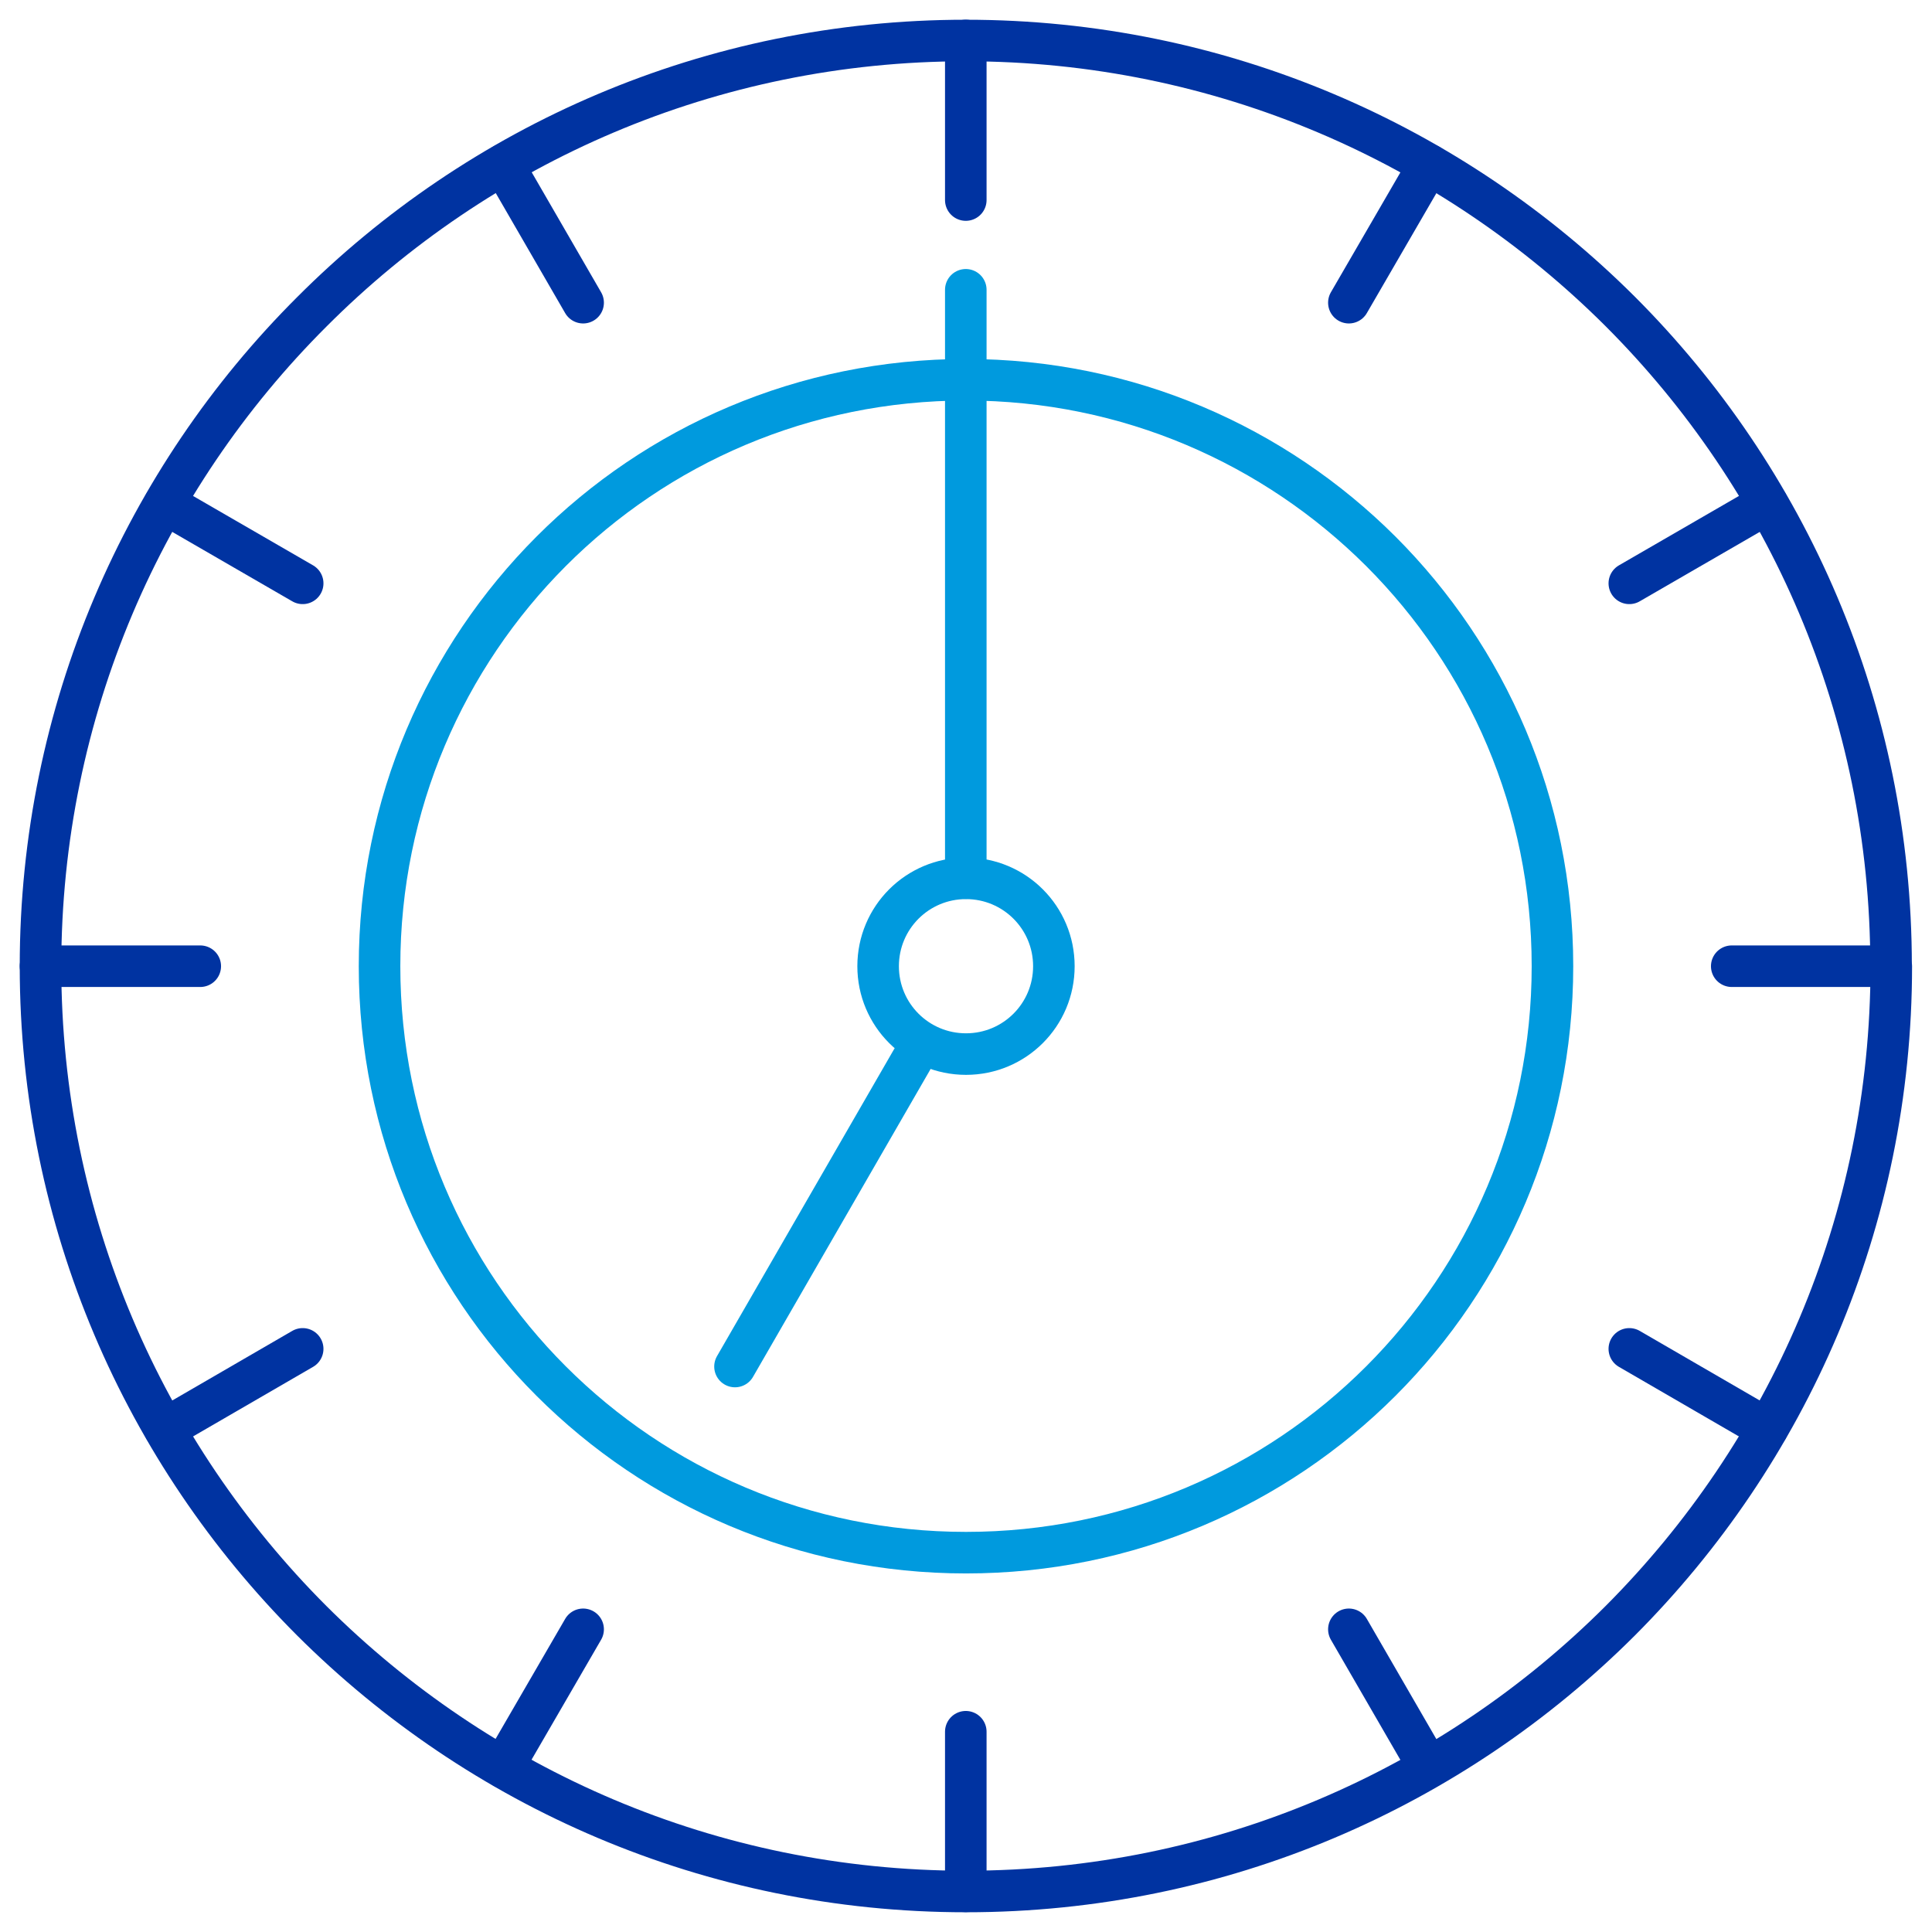
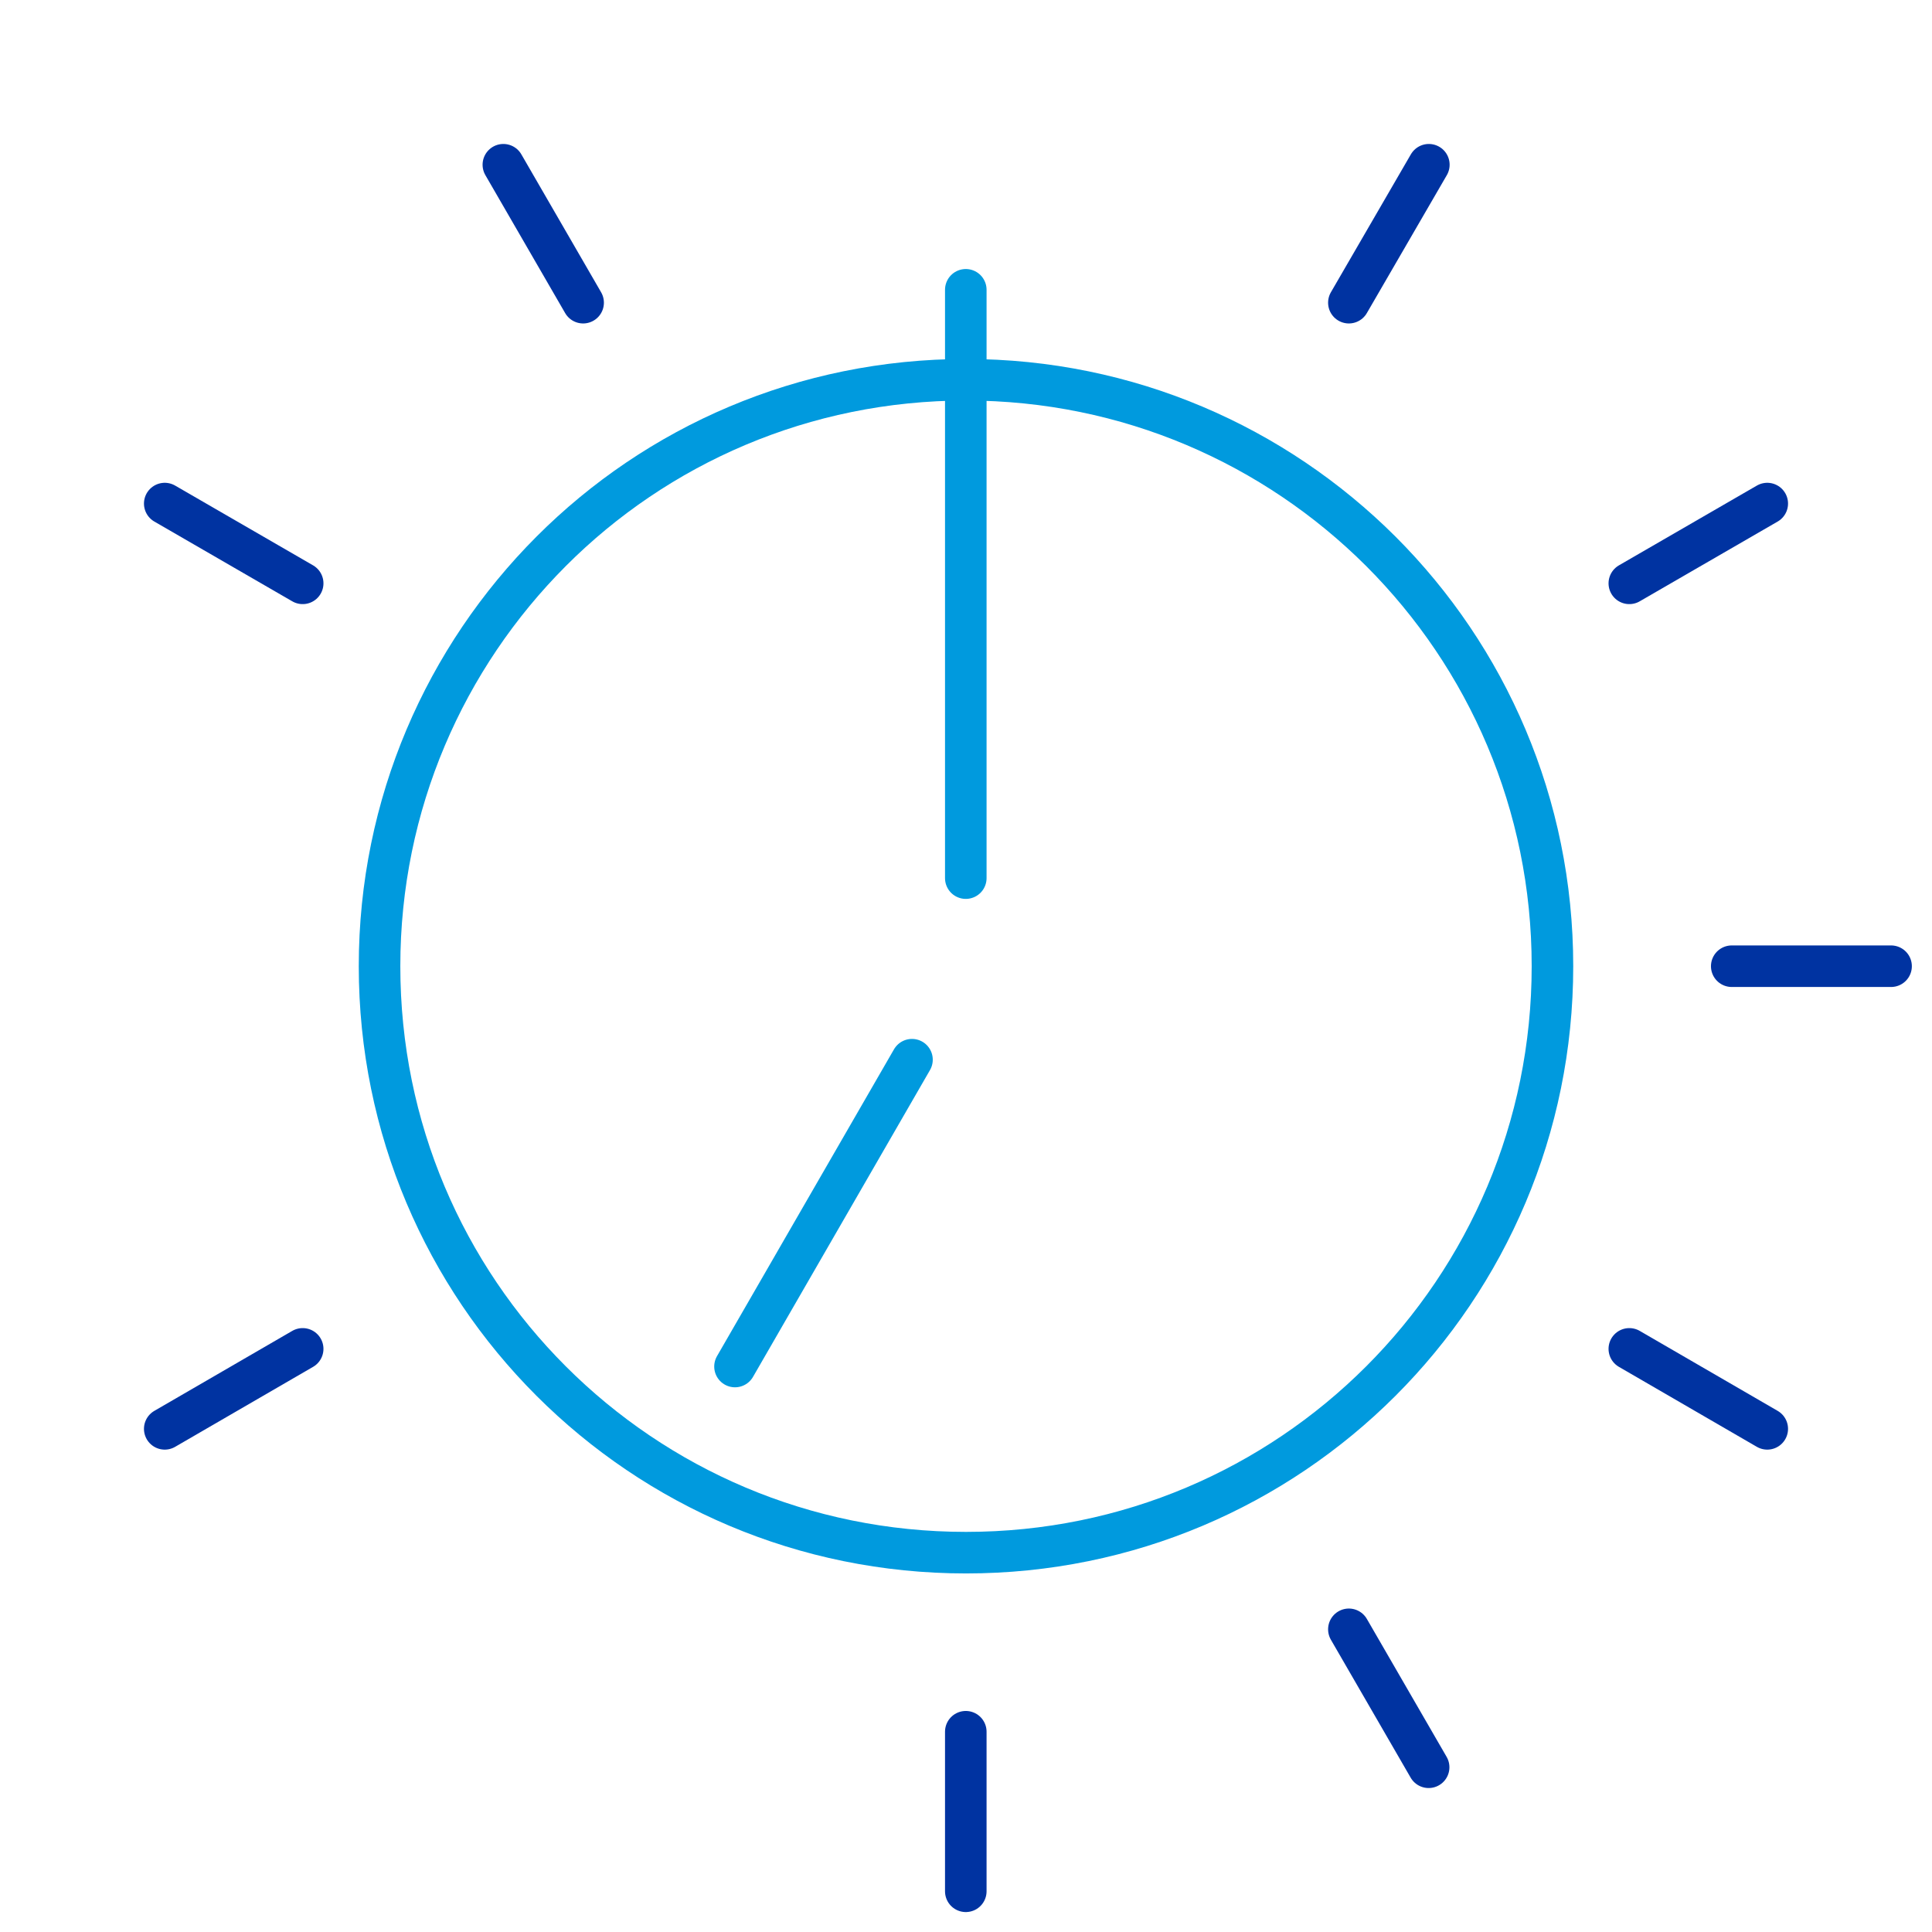
<svg xmlns="http://www.w3.org/2000/svg" id="Layer_1" width="93" height="93" viewBox="0 0 93 93">
  <defs>
    <style>.cls-1{stroke:#009ade;}.cls-1,.cls-2,.cls-3{fill:none;}.cls-1,.cls-3{stroke-linecap:round;stroke-linejoin:round;stroke-width:2px;}.cls-3{stroke:#0033a1;}</style>
  </defs>
  <rect class="cls-2" x="1" y="1" width="91" height="91" />
-   <path class="cls-3" d="m91.04,46.51c0,12.3-4.99,23.43-13.04,31.5-8.05,8.05-19.19,13.04-31.5,13.04s-23.43-4.99-31.5-13.04C6.94,69.94,1.95,58.8,1.95,46.51S6.94,23.06,15.01,15.01C23.06,6.94,34.2,1.95,46.49,1.95s23.43,4.99,31.5,13.04c8.05,8.05,13.04,19.19,13.04,31.5h0Z" />
  <path class="cls-1" d="m74.73,46.51c0,7.79-3.15,14.86-8.26,19.97-5.11,5.11-12.16,8.26-19.97,8.26s-14.86-3.15-19.97-8.26c-5.11-5.11-8.26-12.16-8.26-19.97s3.16-14.86,8.26-19.97,12.16-8.26,19.97-8.26,14.86,3.16,19.97,8.26c5.11,5.11,8.26,12.16,8.26,19.97Z" />
-   <path class="cls-1" d="m46.5,50.74c2.34,0,4.23-1.89,4.23-4.23s-1.89-4.23-4.23-4.23-4.23,1.89-4.23,4.23,1.89,4.23,4.23,4.23Z" />
  <path class="cls-1" d="m46.49,13.95v28.32" />
-   <path class="cls-3" d="m46.49,1.95v7.68" />
  <path class="cls-3" d="m46.49,83.36v7.68" />
  <path class="cls-3" d="m91.03,46.51h-7.67" />
-   <path class="cls-3" d="m9.64,46.51H1.95" />
  <path class="cls-3" d="m24.23,7.93l3.84,6.64" />
  <path class="cls-3" d="m64.93,78.43l3.84,6.64" />
  <path class="cls-3" d="m85.07,24.24l-6.64,3.84" />
  <path class="cls-3" d="m14.57,64.93l-6.64,3.85" />
  <path class="cls-3" d="m7.93,24.24l6.64,3.84" />
  <path class="cls-3" d="m78.43,64.93l6.64,3.85" />
  <path class="cls-3" d="m68.78,7.93l-3.85,6.64" />
-   <path class="cls-3" d="m28.07,78.43l-3.85,6.64" />
  <path class="cls-1" d="m43.9,51.01l-8.52,14.77" />
</svg>